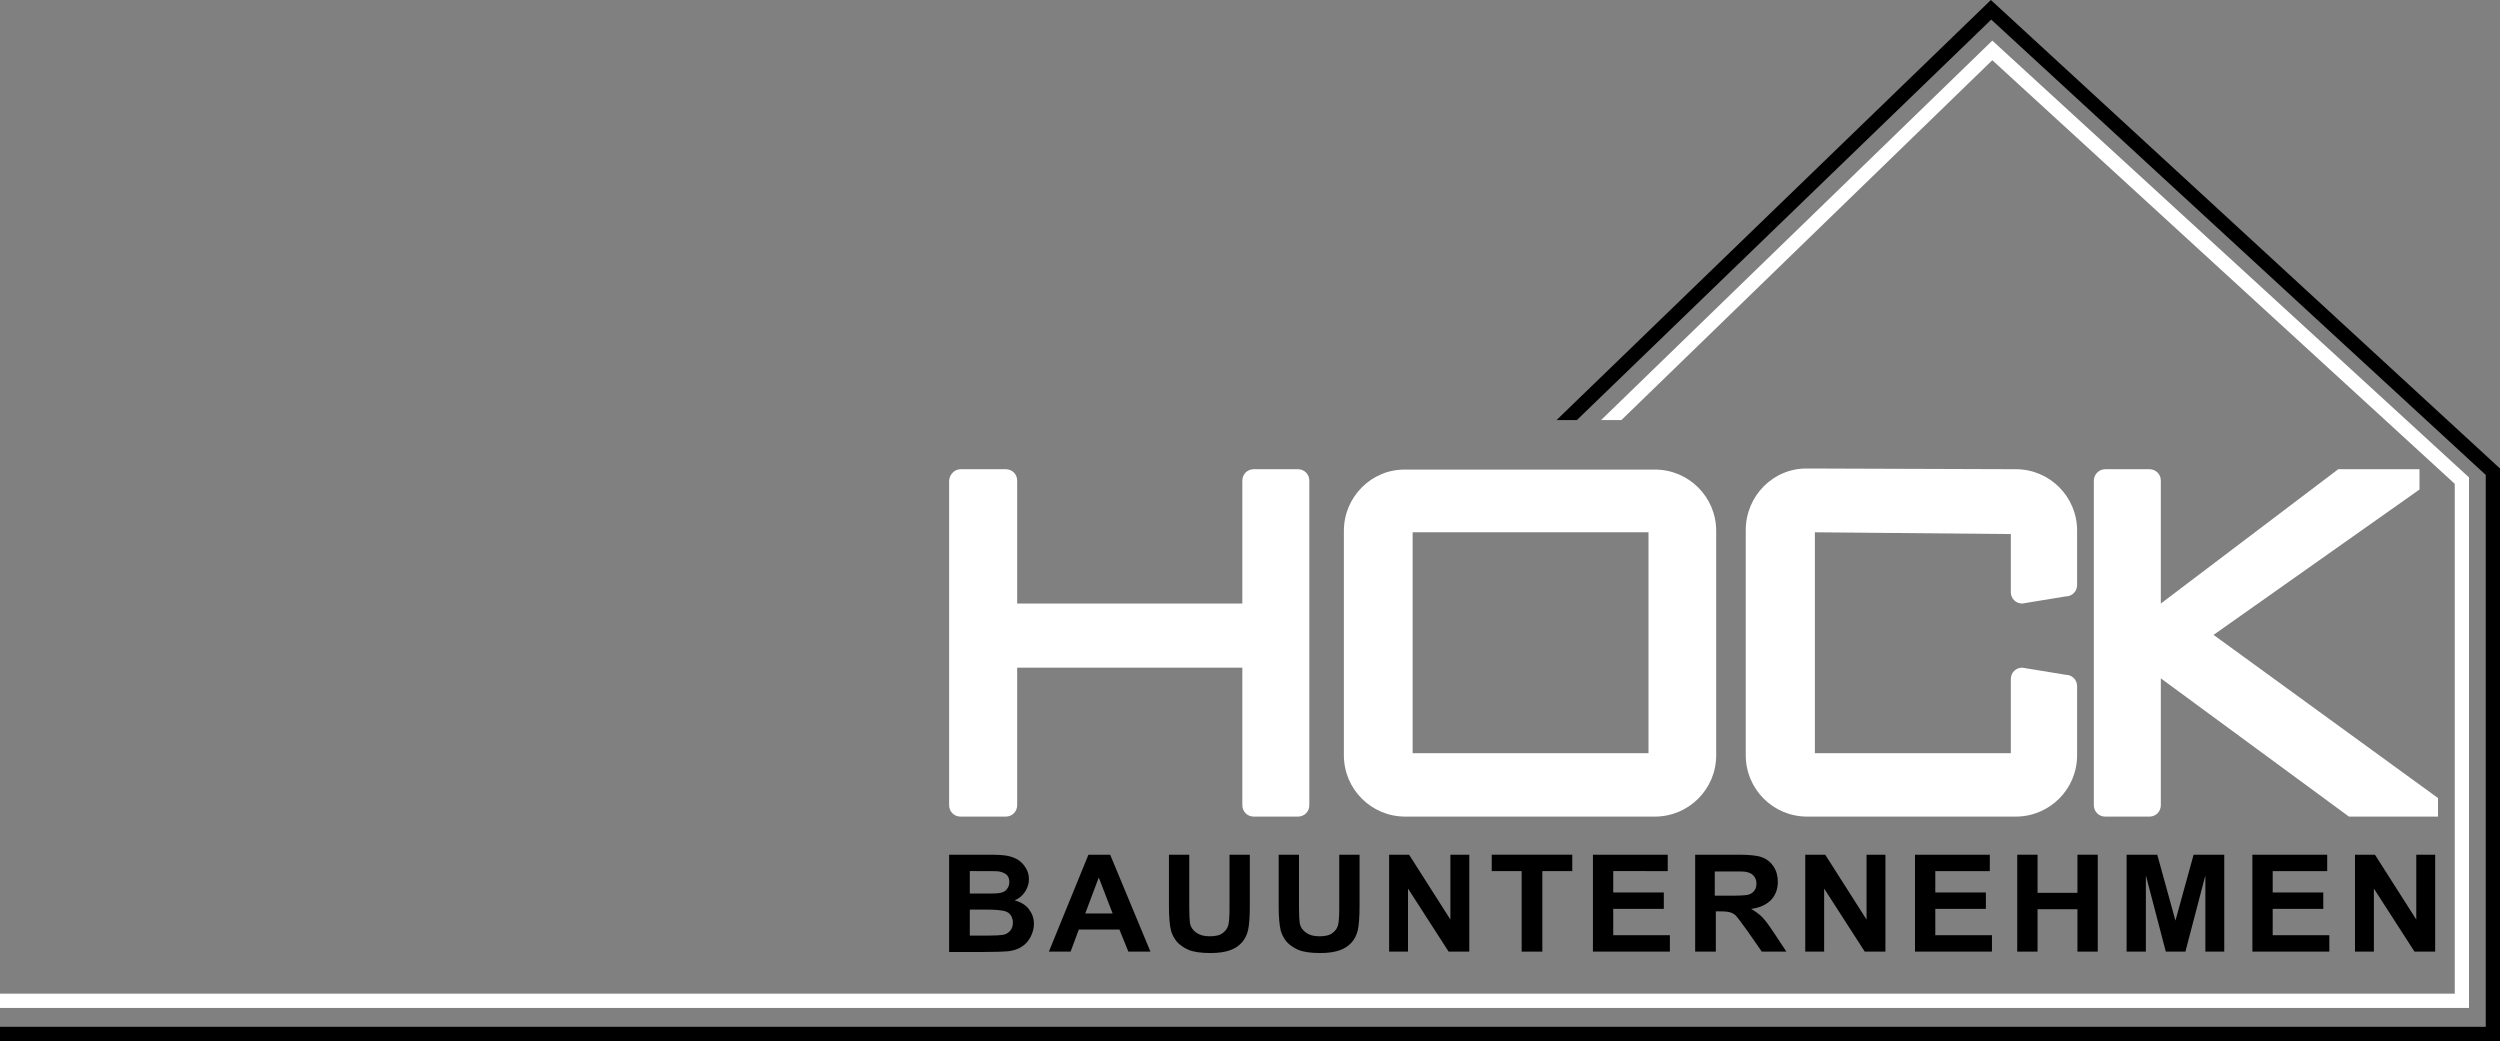
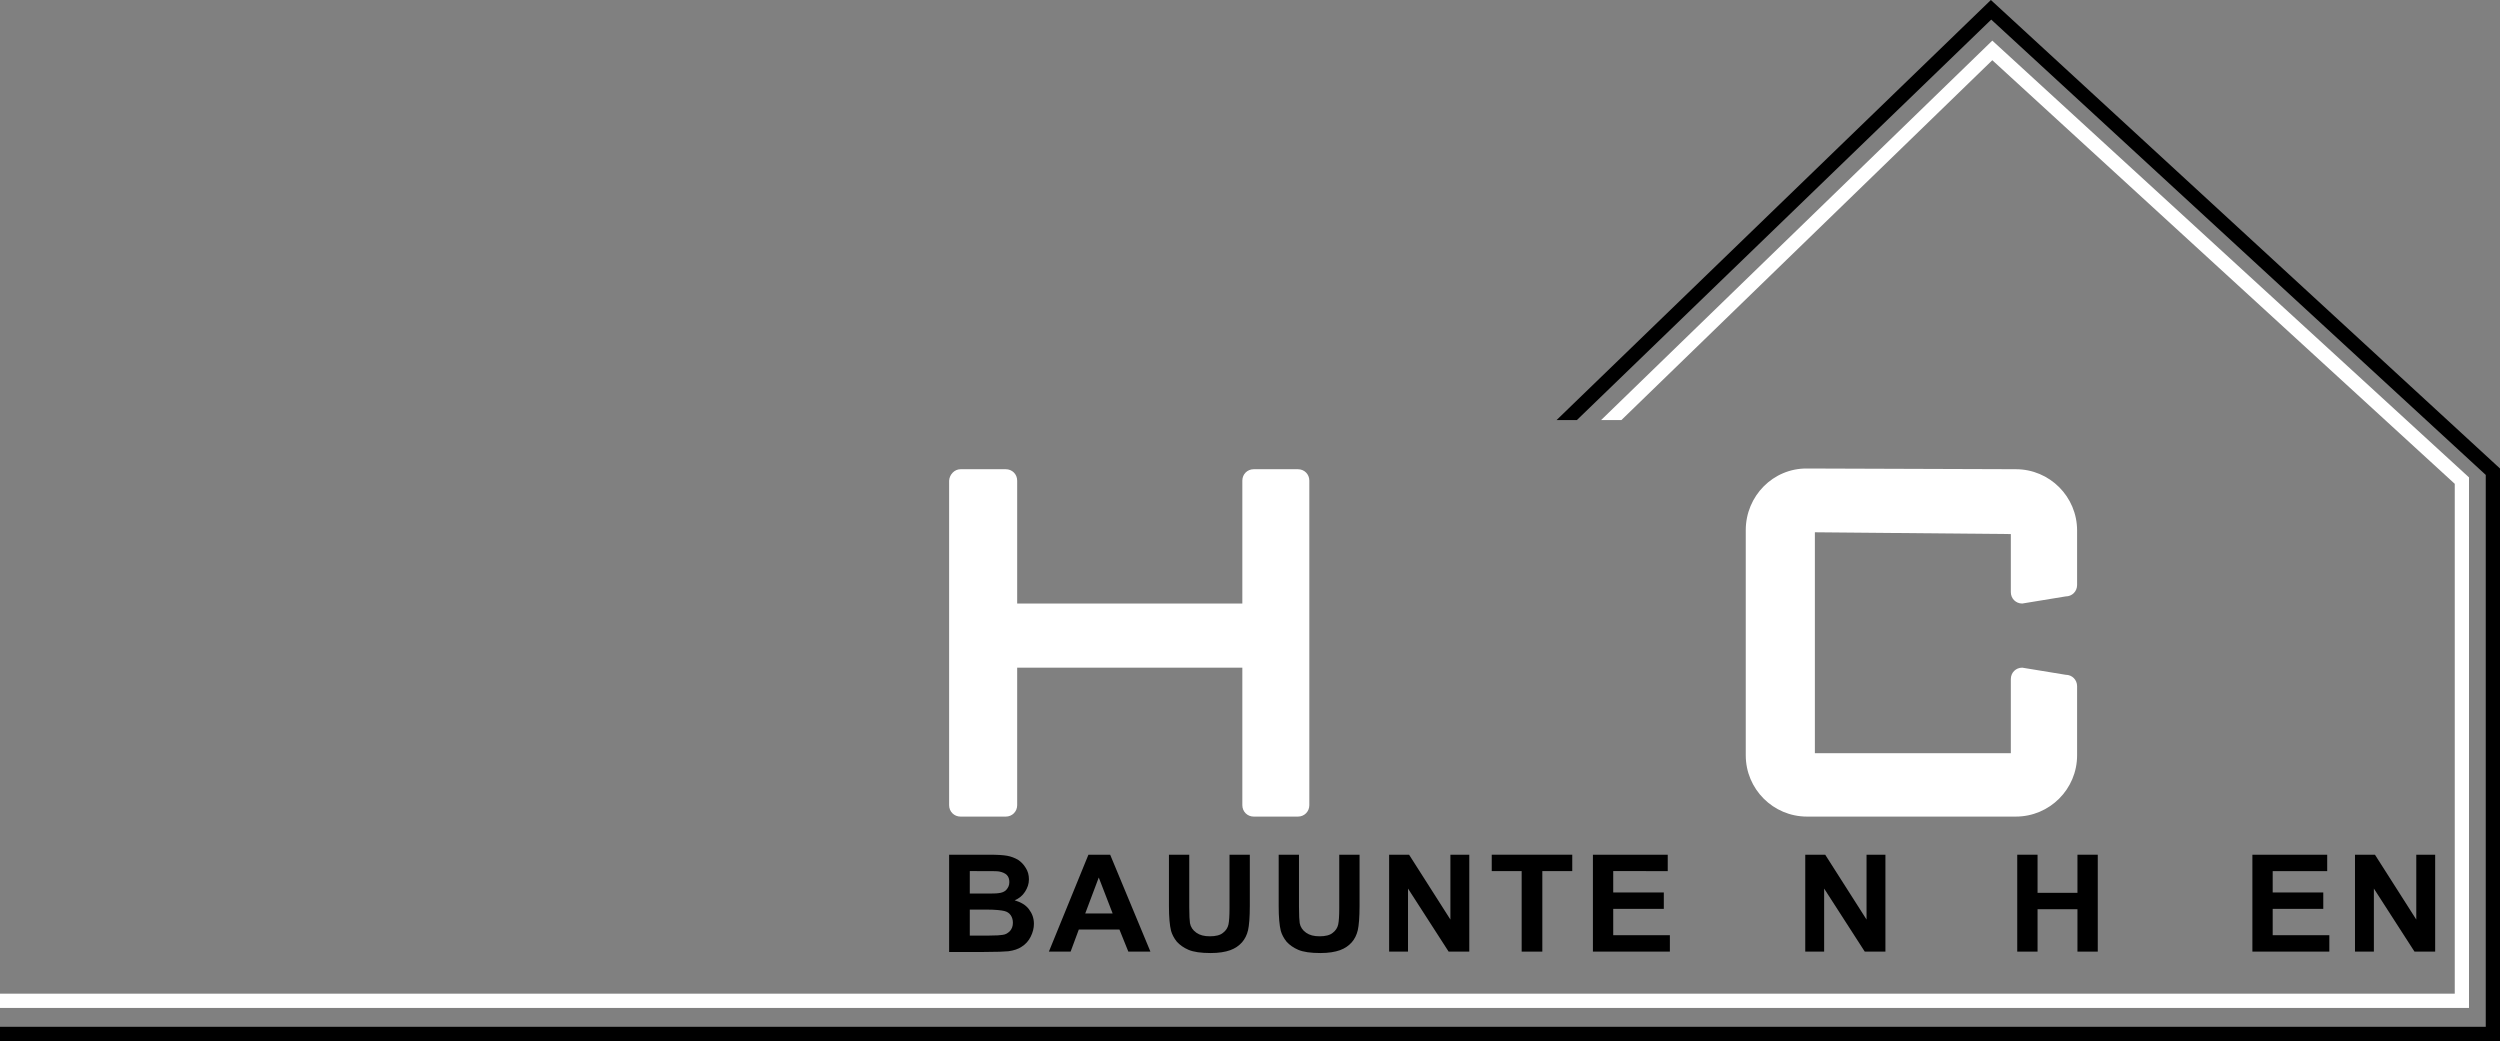
<svg xmlns="http://www.w3.org/2000/svg" version="1.1" id="Ebene_1" x="0px" y="0px" viewBox="2877.2 274.7 701.7 292.2" style="enable-background:new 2877.2 274.7 701.7 292.2;" xml:space="preserve">
  <rect x="2877.2" y="274.7" width="701.7" height="292.2" fill="#808080" stroke="none" />
  <style type="text/css">
	.st0{fill:#FFFFFF;}
</style>
  <g>
    <path d="M3143.6,514.6h11.3c2.2,0,3.9,0.1,5,0.3c1.1,0.2,2.1,0.6,3,1.1c0.9,0.6,1.6,1.3,2.2,2.3c0.6,0.9,0.9,2,0.9,3.2   c0,1.3-0.4,2.4-1.1,3.5c-0.7,1.1-1.7,1.9-2.9,2.4c1.7,0.5,3.1,1.3,4,2.5c0.9,1.2,1.4,2.5,1.4,4.1c0,1.2-0.3,2.4-0.9,3.6   c-0.6,1.2-1.4,2.1-2.5,2.8c-1,0.7-2.3,1.1-3.8,1.3c-1,0.1-3.3,0.2-6.9,0.2h-9.7V514.6z M3149.4,519.2v6.3h3.8c2.2,0,3.6,0,4.2-0.1   c1-0.1,1.8-0.4,2.3-1c0.5-0.6,0.8-1.2,0.8-2.1c0-0.8-0.2-1.5-0.7-2s-1.2-0.8-2.2-1c-0.6-0.1-2.2-0.1-4.9-0.1H3149.4L3149.4,519.2z    M3149.4,530v7.3h5.3c2.1,0,3.4-0.1,3.9-0.2c0.9-0.1,1.5-0.5,2.1-1.1c0.5-0.6,0.8-1.3,0.8-2.3c0-0.8-0.2-1.5-0.6-2.1   c-0.4-0.6-1-1-1.8-1.2c-0.8-0.2-2.5-0.4-5.1-0.4H3149.4z" />
    <path d="M3200.1,541.8h-6.2l-2.5-6.2H3180l-2.3,6.2h-6.1l11.1-27.2h6.1L3200.1,541.8z M3189.5,531.1l-3.9-10.1l-3.8,10.1H3189.5z" />
    <path d="M3205.3,514.6h5.7v14.7c0,2.3,0.1,3.9,0.2,4.5c0.2,1.1,0.8,2,1.8,2.7s2.2,1,3.8,1s2.9-0.3,3.7-1c0.8-0.6,1.3-1.4,1.5-2.3   c0.2-0.9,0.3-2.5,0.3-4.6v-15h5.7v14.3c0,3.3-0.2,5.6-0.5,6.9c-0.3,1.3-0.9,2.5-1.7,3.4c-0.8,0.9-1.9,1.7-3.3,2.2   c-1.4,0.5-3.2,0.8-5.5,0.8c-2.7,0-4.8-0.3-6.2-0.9c-1.4-0.6-2.5-1.4-3.3-2.3c-0.8-1-1.3-2-1.6-3c-0.4-1.6-0.6-3.9-0.6-6.9   L3205.3,514.6L3205.3,514.6z" />
    <path d="M3236.1,514.6h5.7v14.7c0,2.3,0.1,3.9,0.2,4.5c0.2,1.1,0.8,2,1.8,2.7s2.2,1,3.8,1s2.9-0.3,3.7-1c0.8-0.6,1.3-1.4,1.5-2.3   c0.2-0.9,0.3-2.5,0.3-4.6v-15h5.7v14.3c0,3.3-0.2,5.6-0.5,6.9c-0.3,1.3-0.9,2.5-1.7,3.4c-0.8,0.9-1.9,1.7-3.3,2.2   c-1.4,0.5-3.2,0.8-5.5,0.8c-2.7,0-4.8-0.3-6.2-0.9c-1.4-0.6-2.5-1.4-3.3-2.3c-0.8-1-1.3-2-1.6-3c-0.4-1.6-0.6-3.9-0.6-6.9   L3236.1,514.6L3236.1,514.6z" />
    <path d="M3267.1,541.8v-27.2h5.6l11.6,18.2v-18.2h5.3v27.2h-5.8l-11.4-17.7v17.7H3267.1z" />
    <path d="M3304.3,541.8v-22.6h-8.4v-4.6h22.6v4.6h-8.4v22.6H3304.3z" />
    <path d="M3324.3,541.8v-27.2h21v4.6H3330v6h14.2v4.6H3330v7.4h15.9v4.6L3324.3,541.8L3324.3,541.8z" />
-     <path d="M3353,541.8v-27.2h12.1c3,0,5.2,0.2,6.6,0.7c1.4,0.5,2.5,1.4,3.3,2.6s1.2,2.7,1.2,4.3c0,2-0.6,3.7-1.9,5.1   c-1.3,1.3-3.1,2.2-5.6,2.5c1.2,0.7,2.3,1.5,3.1,2.3s1.9,2.3,3.3,4.4l3.5,5.3h-6.9l-4.1-5.9c-1.5-2.1-2.5-3.4-3-4   c-0.5-0.6-1.1-0.9-1.7-1.1c-0.6-0.2-1.6-0.3-2.9-0.3h-1.2v11.3H3353z M3358.7,526.1h4.2c2.7,0,4.5-0.1,5.1-0.3   c0.7-0.2,1.2-0.6,1.6-1.1c0.4-0.5,0.6-1.2,0.6-2c0-0.9-0.3-1.7-0.8-2.2c-0.5-0.6-1.2-0.9-2.2-1.1c-0.5-0.1-1.9-0.1-4.2-0.1h-4.5   v6.8H3358.7z" />
    <path d="M3383.9,541.8v-27.2h5.6l11.6,18.2v-18.2h5.3v27.2h-5.8l-11.4-17.7v17.7H3383.9z" />
-     <path d="M3414.7,541.8v-27.2h21v4.6h-15.3v6h14.2v4.6h-14.2v7.4h15.9v4.6L3414.7,541.8L3414.7,541.8z" />
    <path d="M3443.4,541.8v-27.2h5.7v10.7h11.2v-10.7h5.7v27.2h-5.7v-11.9h-11.2v11.9H3443.4z" />
-     <path d="M3474.1,541.8v-27.2h8.6l5.1,18.5l5.1-18.5h8.6v27.2h-5.3v-21.4l-5.6,21.4h-5.5l-5.6-21.4v21.4L3474.1,541.8L3474.1,541.8z   " />
    <path d="M3509.4,541.8v-27.2h21v4.6h-15.3v6h14.2v4.6h-14.2v7.4h15.9v4.6L3509.4,541.8L3509.4,541.8z" />
    <path d="M3538.2,541.8v-27.2h5.6l11.6,18.2v-18.2h5.3v27.2h-5.8l-11.4-17.7v17.7H3538.2z" />
  </g>
  <path class="st0" d="M3146.8,406.4h12.7c1.8,0,3.2,1.4,3.2,3.2v34.5h63.2v-34.5c0-1.8,1.4-3.2,3.2-3.2h12.4c1.8,0,3.2,1.4,3.2,3.2  v91.1c0,1.8-1.4,3.2-3.2,3.2h-12.4c-1.8,0-3.2-1.4-3.2-3.2v-38.6h-63.2v38.6c0,1.8-1.4,3.2-3.2,3.2h-12.7c-1.8,0-3.2-1.4-3.2-3.2  v-91.1C3143.7,407.9,3145.1,406.4,3146.8,406.4z" />
-   <path class="st0" d="M3254.4,423.7v63c0,9.5,7.7,17.2,17.2,17.2h70.1c9.5,0,17.2-7.7,17.2-17.2v-63c0-9.5-7.7-17.2-17.2-17.2h-70.1  C3262.1,406.4,3254.4,414.2,3254.4,423.7z M3339.9,486.1h-66.2v-62h66.2V486.1z" />
  <path class="st0" d="M3384.4,406.2l58.6,0.2c9.5,0,17.2,7.7,17.2,17.2v15.3c0,1.8-1.4,3.2-3.2,3.2l-12.2,2c-1.8,0-3.2-1.4-3.2-3.2  v-16.3l-55-0.5v62h55v-20.8c0-1.8,1.4-3.2,3.2-3.2l12.2,2c1.8,0,3.2,1.4,3.2,3.2v19.4c0,9.5-7.7,17.2-17.2,17.2h-58.6  c-9.5,0-17.2-7.7-17.2-17.2v-63.2C3367.2,413.9,3374.9,406.1,3384.4,406.2z" />
-   <path class="st0" d="M3468.1,406.4h12.4c1.8,0,3.2,1.4,3.2,3.2v34.5l49.8-37.7h22.8v5.7l-57.8,40.8l63,45.8v5.2h-25l-52.8-38.8v35.6  c0,1.8-1.4,3.2-3.2,3.2h-12.4c-1.8,0-3.2-1.4-3.2-3.2v-91.1C3464.9,407.9,3466.3,406.4,3468.1,406.4z" />
  <polygon points="3436,274.7 3314.1,392.6 3319.8,392.6 3436.1,280.2 3574.9,408 3574.9,562.9 -3742.5,562.9 -3742.5,566.9   3578.9,566.9 3578.9,406.2 " />
  <polygon class="st0" points="3436.4,286.1 3326.6,392.6 3332.3,392.6 3436.4,291.6 3566.2,410.5 3566.2,553.6 -3742.5,553.6   -3742.5,557.6 3570.2,557.6 3570.2,408.7 " />
</svg>